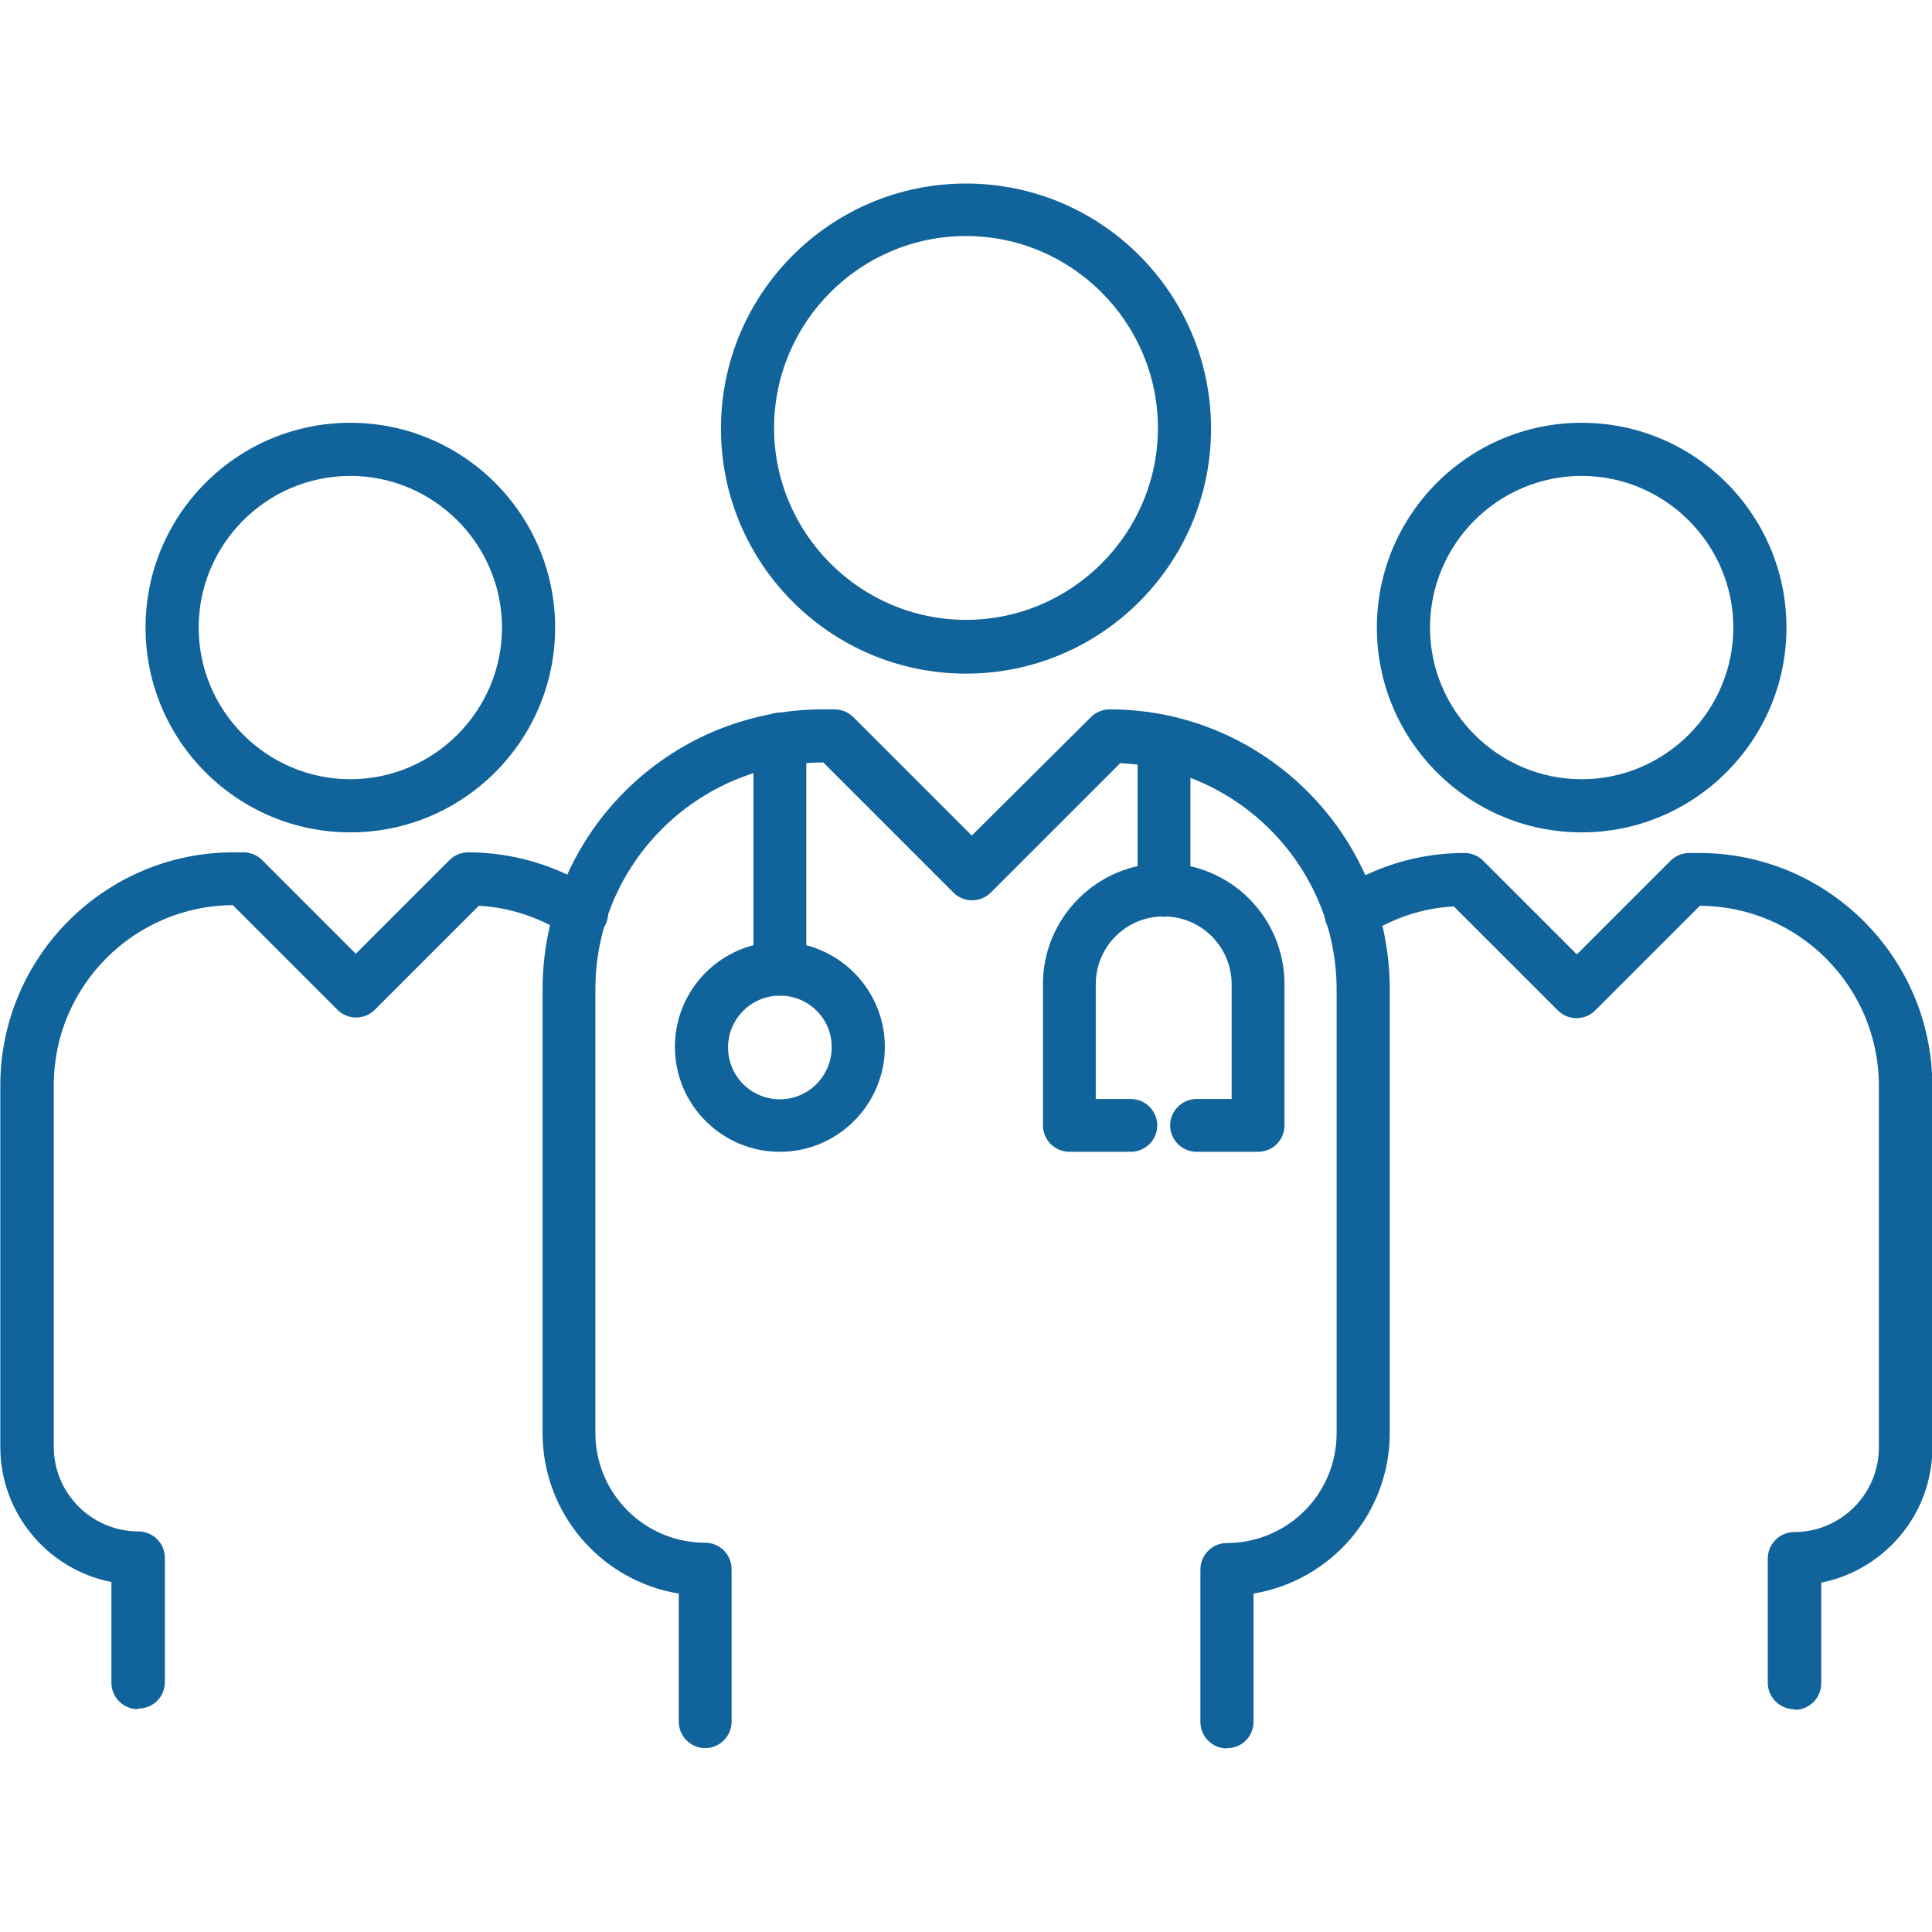
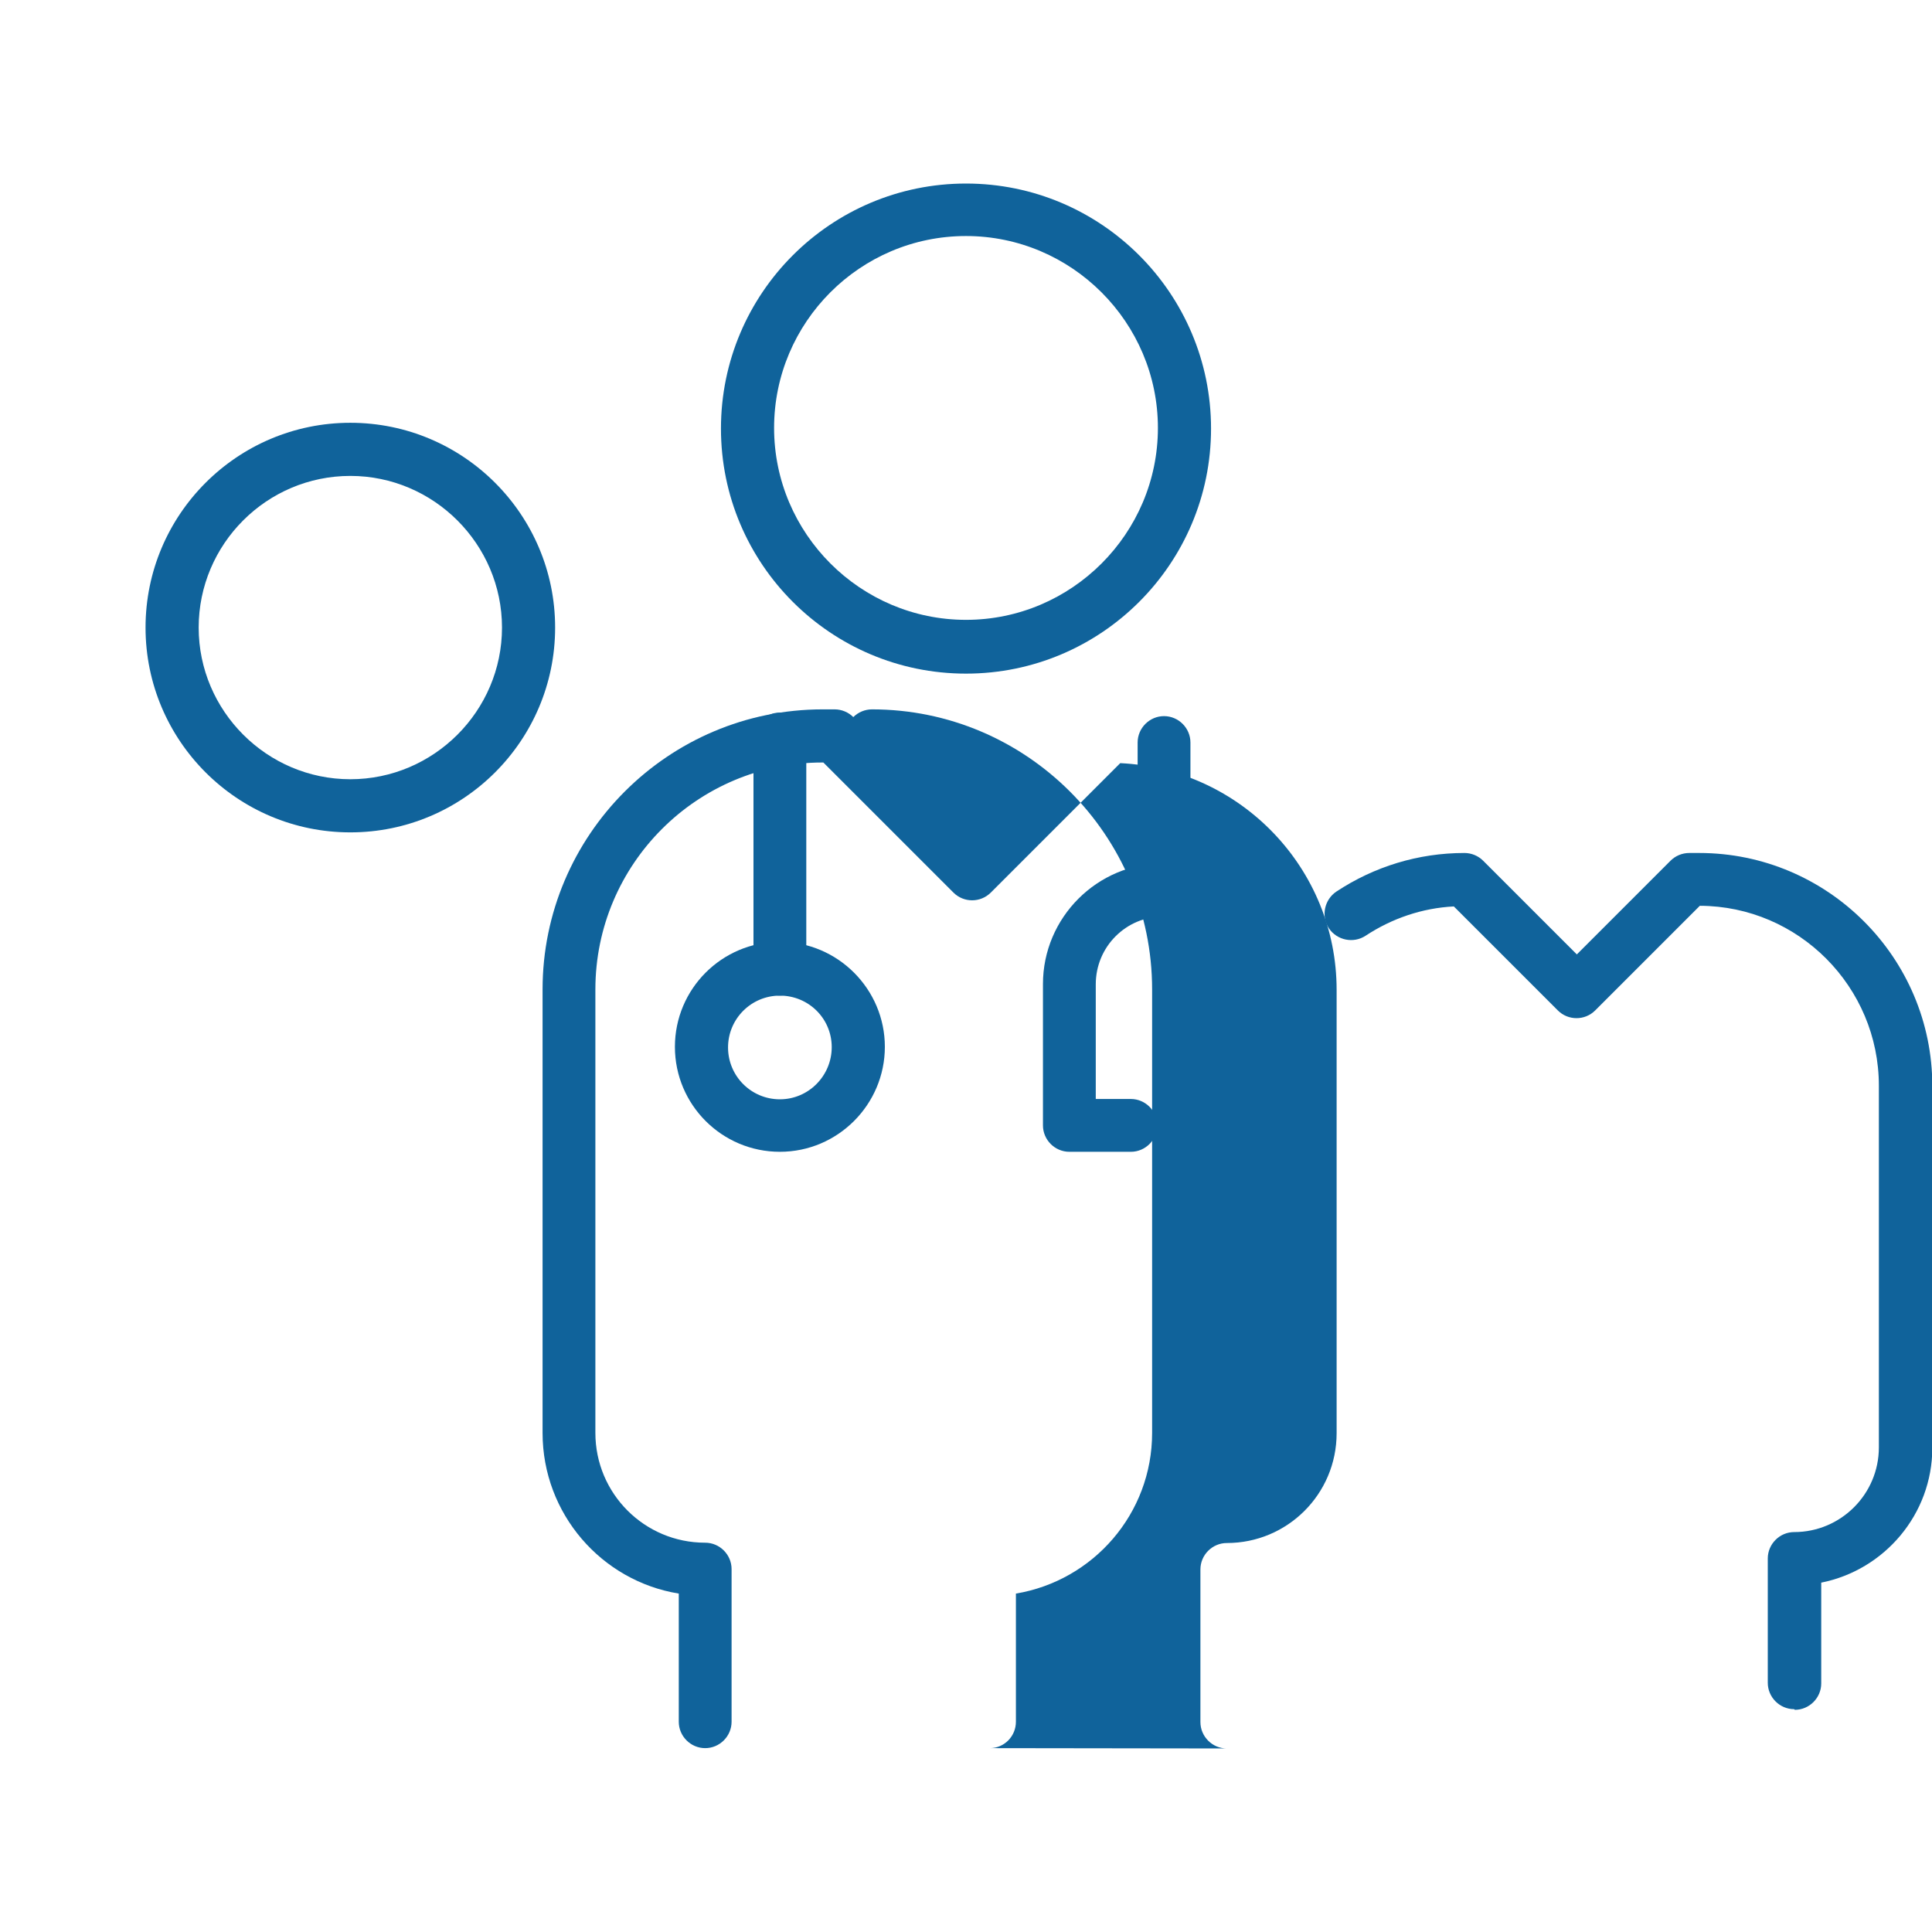
<svg xmlns="http://www.w3.org/2000/svg" id="Layer_1" viewBox="0 0 60 60">
  <defs>
    <style>.cls-1{fill:#10639b;}</style>
  </defs>
  <path class="cls-1" d="M30,20.92c-4.2,0-7.61-3.41-7.61-7.61s3.41-7.61,7.61-7.61,7.61,3.41,7.61,7.61-3.41,7.61-7.61,7.61ZM30,7.33c-3.29,0-5.96,2.68-5.96,5.96s2.68,5.96,5.96,5.96,5.96-2.68,5.96-5.96-2.68-5.96-5.96-5.96Z" />
  <path class="cls-1" d="M24.22,35.77c-1.8,0-3.26-1.46-3.26-3.26s1.46-3.26,3.26-3.26,3.26,1.47,3.26,3.26-1.46,3.26-3.26,3.26ZM24.22,30.92c-.89,0-1.61.72-1.61,1.61s.72,1.61,1.61,1.61,1.61-.73,1.61-1.62-.72-1.6-1.61-1.6Z" />
  <path class="cls-1" d="M10.88,25.85c-3.51,0-6.36-2.85-6.36-6.36s2.85-6.36,6.36-6.36,6.36,2.85,6.36,6.36-2.85,6.36-6.36,6.36ZM10.88,14.78c-2.6,0-4.71,2.12-4.71,4.71s2.12,4.71,4.71,4.71,4.71-2.12,4.71-4.71-2.12-4.71-4.71-4.71Z" />
-   <path class="cls-1" d="M4.28,53.08c-.45,0-.82-.37-.82-.82v-3.13C1.5,48.75.01,47.01.01,44.94v-11.23c0-3.99,3.25-7.24,7.24-7.24h.31c.22,0,.43.09.58.24l2.91,2.91,2.91-2.91c.15-.15.36-.24.58-.24,1.41,0,2.8.42,3.98,1.2.38.25.48.76.23,1.14s-.76.48-1.14.23c-.82-.54-1.77-.86-2.74-.91l-3.23,3.23c-.32.32-.84.32-1.16,0l-3.25-3.25c-3.07.02-5.56,2.52-5.56,5.59v11.23c0,1.45,1.18,2.63,2.63,2.63.45,0,.82.37.82.82v3.86c0,.45-.36.82-.82.82l-.02.02Z" />
-   <path class="cls-1" d="M49.12,25.85c-3.51,0-6.36-2.85-6.36-6.36s2.85-6.36,6.36-6.36,6.36,2.85,6.36,6.36-2.86,6.36-6.36,6.36ZM49.12,14.78c-2.6,0-4.71,2.12-4.71,4.71s2.12,4.71,4.71,4.71,4.71-2.12,4.71-4.71-2.12-4.71-4.71-4.71Z" />
  <path class="cls-1" d="M55.72,53.08c-.45,0-.82-.37-.82-.82v-3.86c0-.45.37-.82.82-.82,1.45,0,2.63-1.18,2.63-2.63v-11.23c0-3.07-2.49-5.58-5.56-5.59l-3.25,3.25c-.32.32-.84.32-1.16,0l-3.23-3.23c-.98.05-1.92.37-2.74.91-.38.25-.89.14-1.14-.23-.25-.38-.14-.89.23-1.14,1.18-.78,2.55-1.2,3.98-1.2.22,0,.43.09.58.24l2.91,2.91,2.91-2.91c.15-.15.36-.24.58-.24h.31c3.99,0,7.24,3.25,7.24,7.24v11.23c0,2.07-1.49,3.8-3.45,4.19v3.13c0,.45-.37.82-.82.82l-.02-.02Z" />
  <path class="cls-1" d="M24.22,30.92c-.45,0-.82-.37-.82-.82v-7.15c0-.45.37-.82.82-.82s.82.37.82.82v7.15c0,.45-.36.82-.82.82Z" />
  <path class="cls-1" d="M36.15,28.47c-.45,0-.82-.37-.82-.82v-4.59c0-.45.37-.82.82-.82s.82.37.82.82v4.59c0,.45-.37.82-.82.82Z" />
  <path class="cls-1" d="M39.07,35.77h-1.91c-.45,0-.82-.37-.82-.82s.37-.82.82-.82h1.09v-3.56c0-1.16-.94-2.11-2.11-2.11s-2.11.94-2.11,2.11v3.56h1.09c.45,0,.82.37.82.82s-.37.82-.82.82h-1.91c-.45,0-.82-.37-.82-.82v-4.39c0-2.06,1.68-3.75,3.75-3.75s3.75,1.68,3.75,3.75v4.39c0,.45-.36.82-.82.82Z" />
-   <path class="cls-1" d="M38.1,54.3c-.45,0-.82-.37-.82-.82v-4.74c0-.45.37-.82.82-.82,1.88,0,3.41-1.52,3.41-3.41v-13.77c0-3.77-2.98-6.86-6.72-7.04l-4.02,4.02c-.32.32-.84.32-1.16,0l-4.04-4.04h-.03c-3.89,0-7.05,3.16-7.05,7.05v13.77c0,1.88,1.52,3.41,3.41,3.41.45,0,.82.37.82.82v4.74c0,.45-.37.82-.82.82s-.82-.37-.82-.82v-3.98c-2.4-.39-4.23-2.48-4.23-4.99v-13.77c0-4.79,3.9-8.7,8.7-8.7h.37c.22,0,.43.09.58.24l3.68,3.68,3.7-3.68c.15-.15.36-.24.58-.24,4.79,0,8.7,3.9,8.7,8.7v13.77c0,2.51-1.83,4.59-4.23,4.99v3.98c0,.45-.36.82-.81.82h-.02Z" />
+   <path class="cls-1" d="M38.1,54.3c-.45,0-.82-.37-.82-.82v-4.74c0-.45.37-.82.82-.82,1.88,0,3.41-1.52,3.41-3.41v-13.77c0-3.77-2.98-6.86-6.72-7.04l-4.02,4.02c-.32.32-.84.32-1.16,0l-4.04-4.04h-.03c-3.89,0-7.05,3.16-7.05,7.05v13.77c0,1.88,1.52,3.41,3.41,3.41.45,0,.82.37.82.82v4.74c0,.45-.37.82-.82.82s-.82-.37-.82-.82v-3.98c-2.4-.39-4.23-2.48-4.23-4.99v-13.77c0-4.79,3.9-8.7,8.7-8.7h.37c.22,0,.43.09.58.24c.15-.15.36-.24.58-.24,4.79,0,8.7,3.9,8.7,8.7v13.77c0,2.51-1.83,4.59-4.23,4.99v3.98c0,.45-.36.82-.81.82h-.02Z" />
</svg>